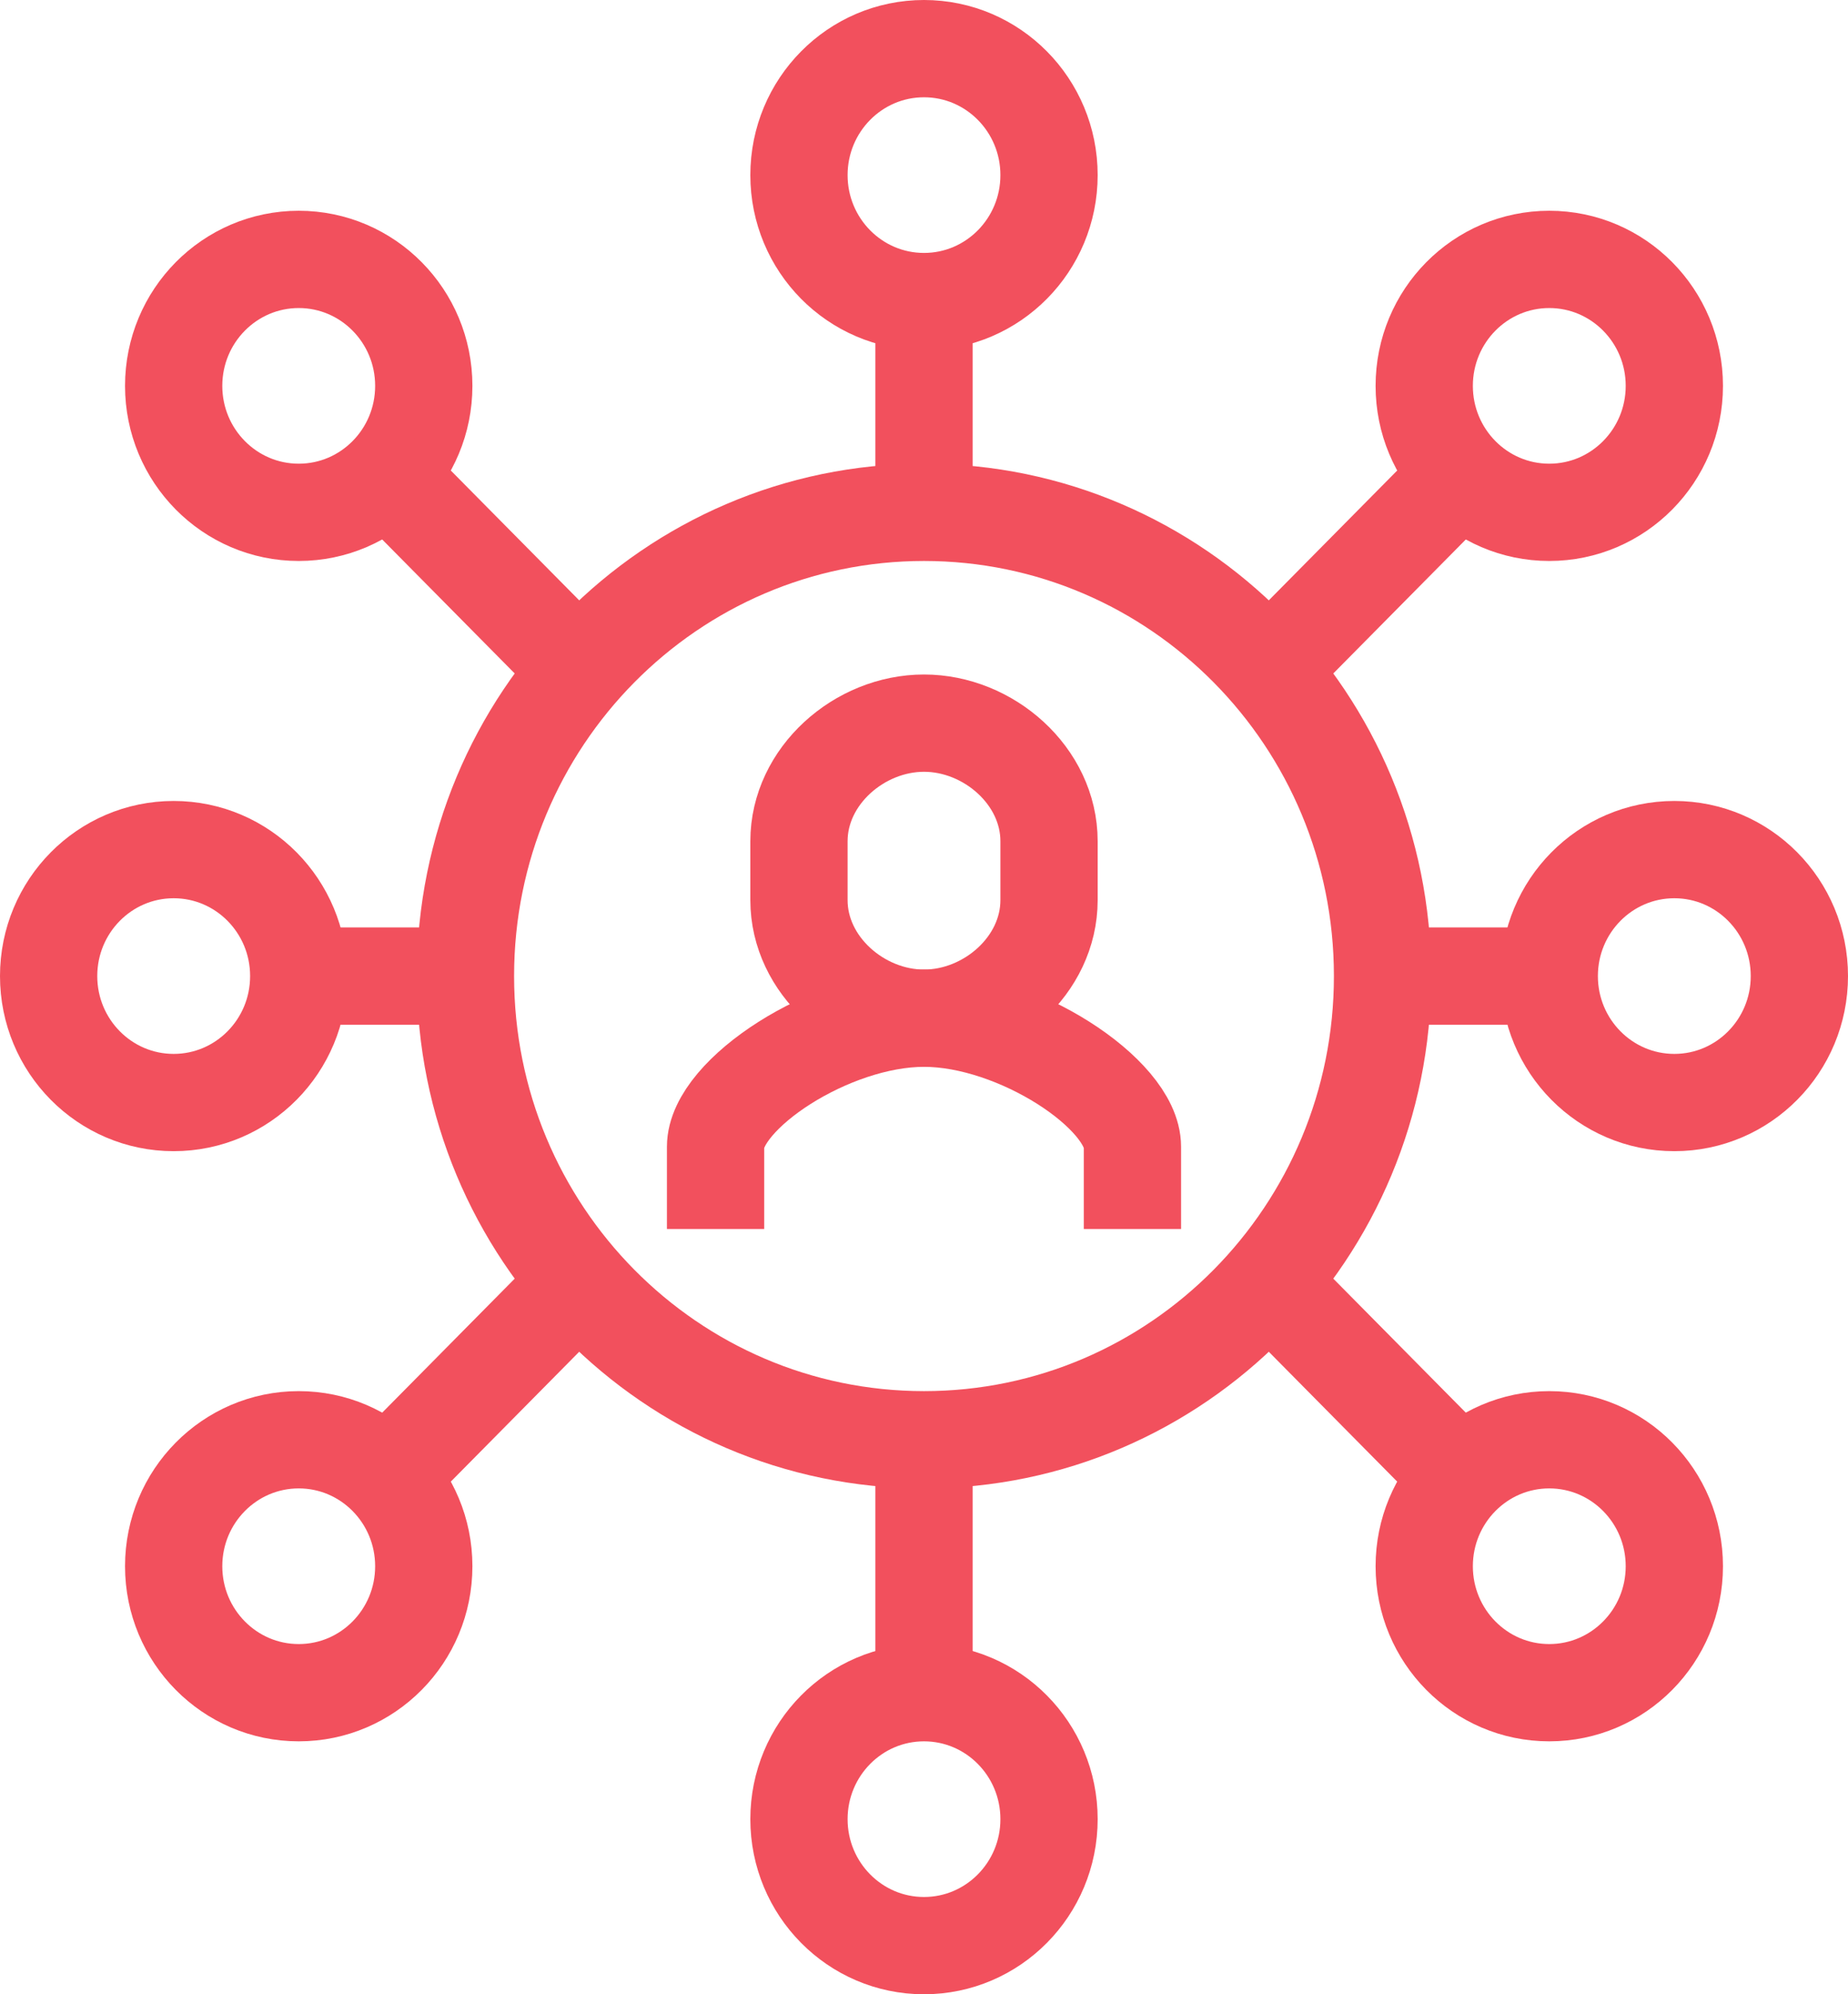
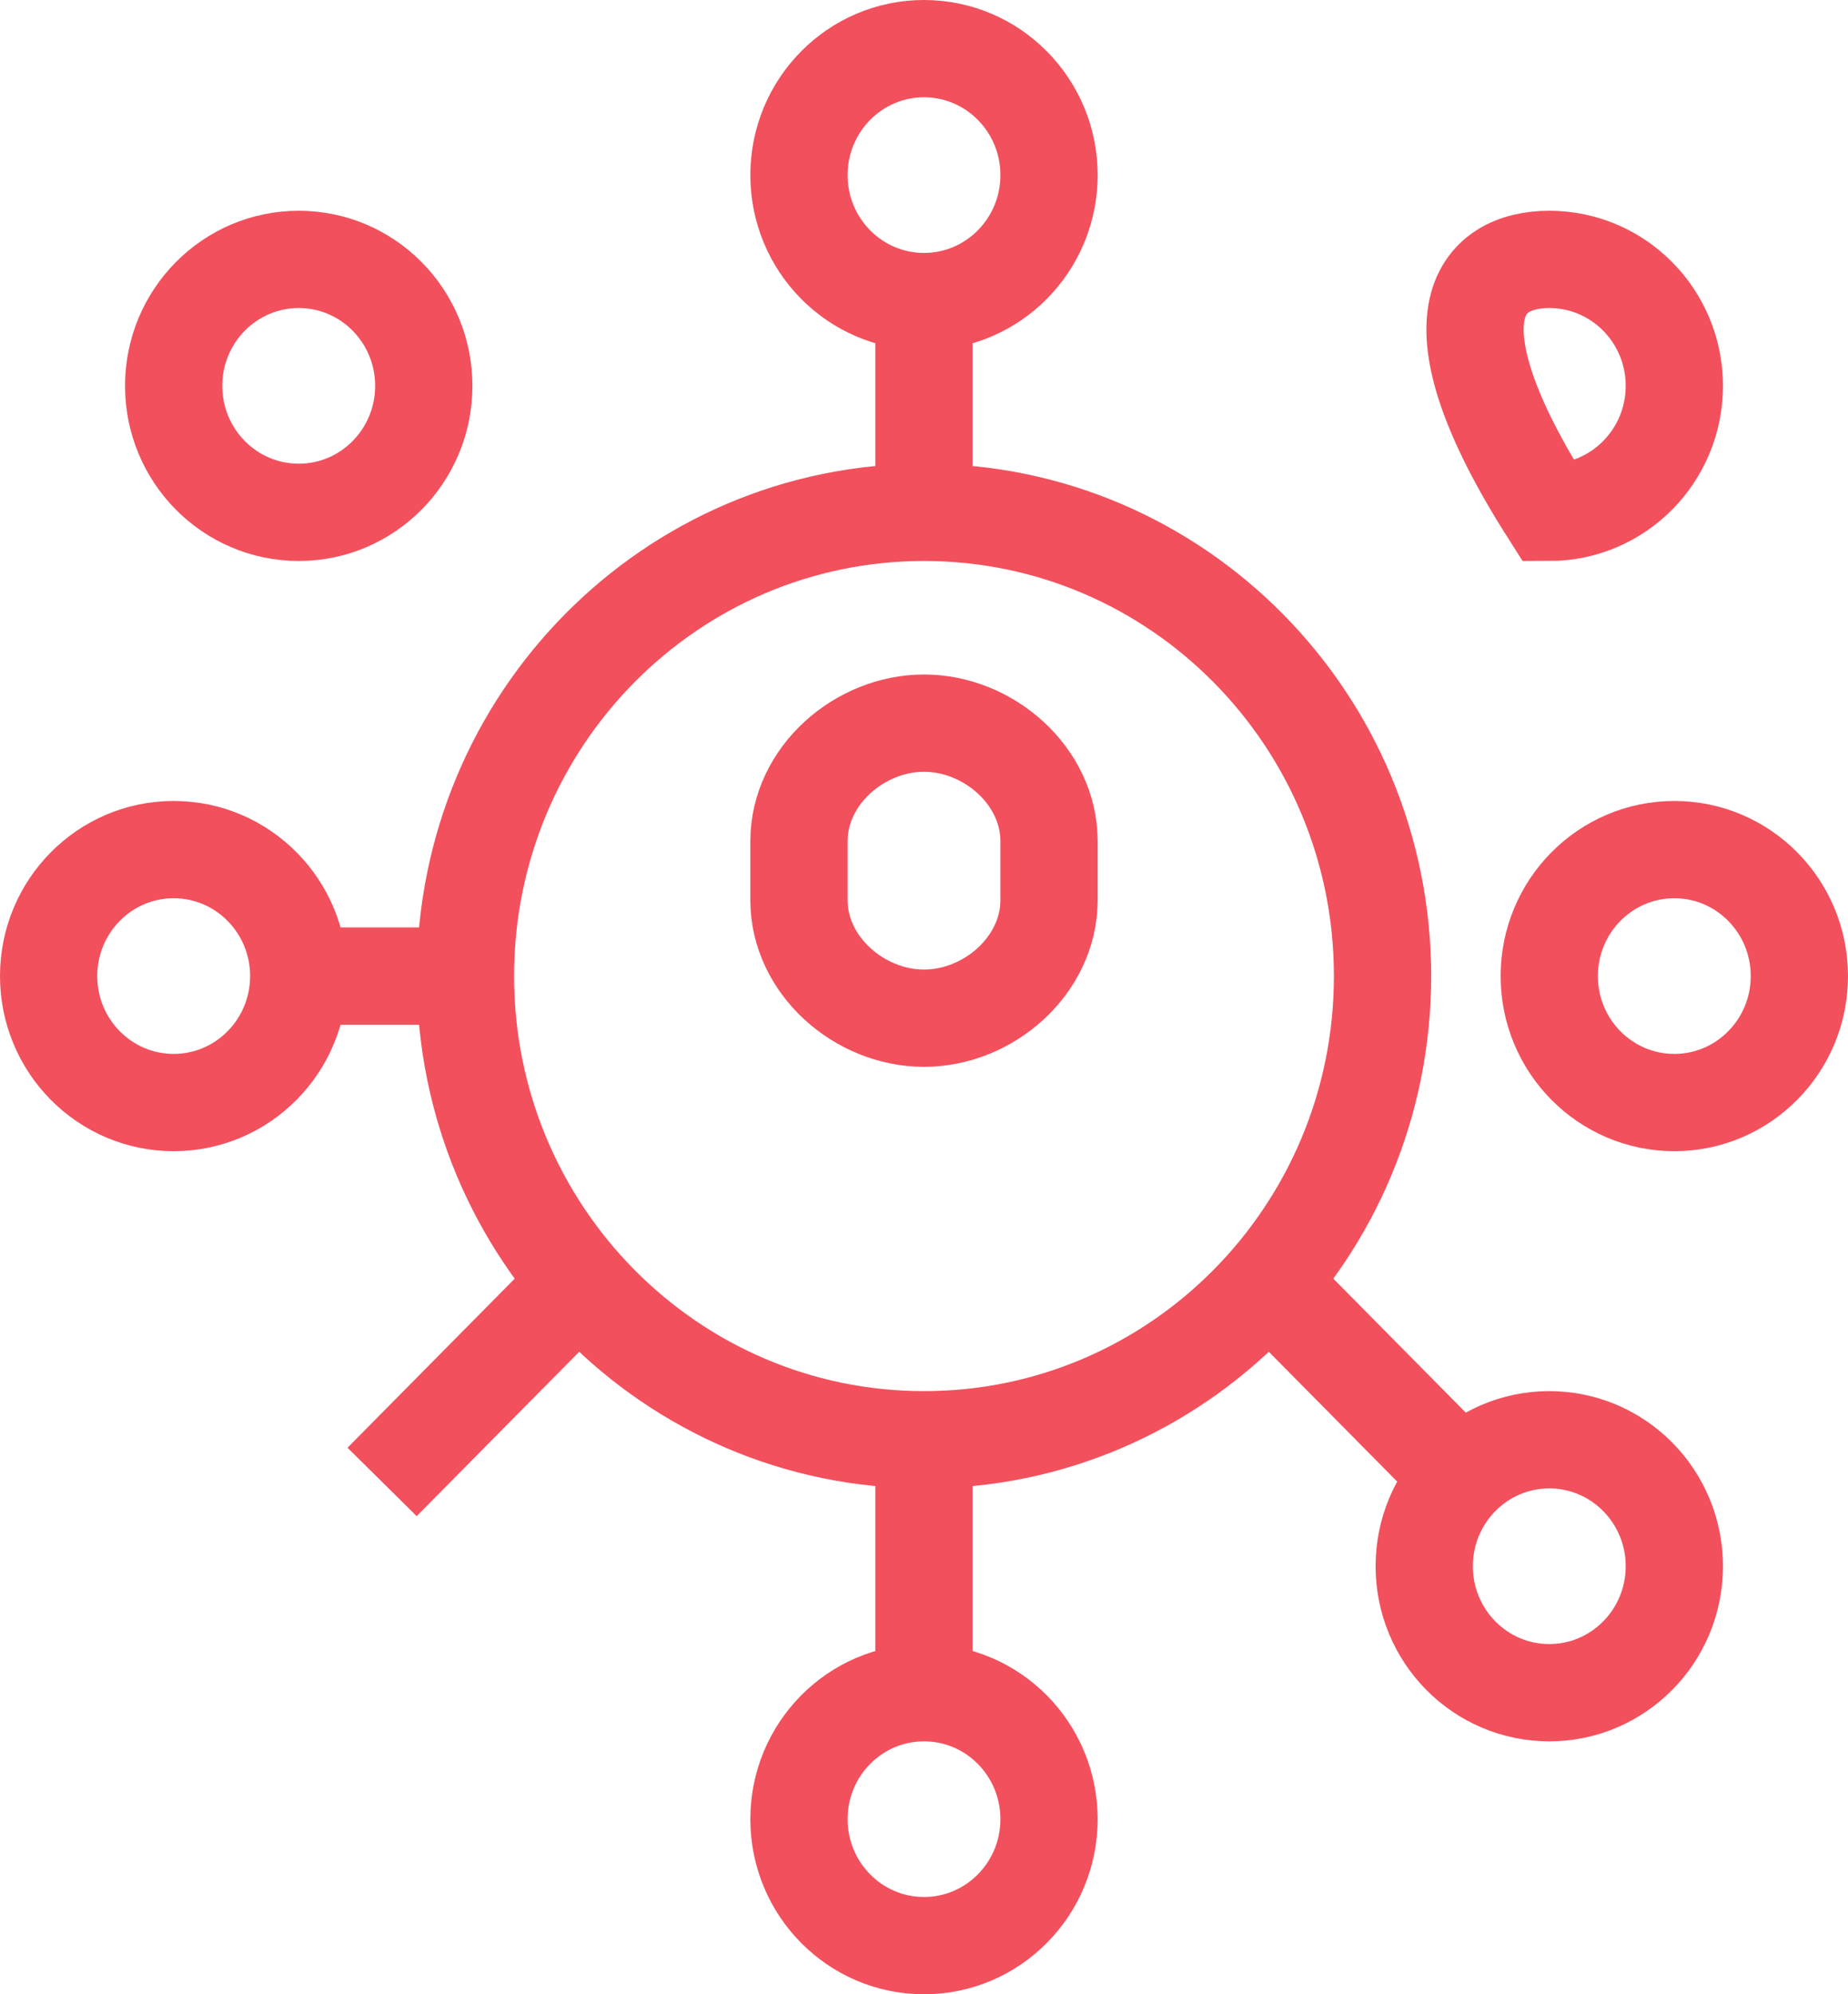
<svg xmlns="http://www.w3.org/2000/svg" width="38px" height="41px" viewBox="0 0 38 41" version="1.1">
  <title>digital-marketing-icon</title>
  <g id="part2" stroke="none" stroke-width="1" fill="none" fill-rule="evenodd">
    <g id="Biostrata-sector-page---Clinical-diagnostics" transform="translate(-609, -597)" stroke="#F2505D" stroke-width="2">
      <g id="digital-marketing-icon" transform="translate(610, 598)">
        <path d="M27.429,19.067 C27.429,24.332 23.207,28.6 18,28.6 C12.793,28.6 8.571,24.332 8.571,19.067 C8.571,13.802 12.793,9.533 18,9.533 C23.207,9.533 27.429,13.802 27.429,19.067 Z" id="Stroke-1" />
        <path d="M20.571,2.6 C20.571,4.036 19.42,5.2 18,5.2 C16.58,5.2 15.429,4.036 15.429,2.6 C15.429,1.164 16.58,0 18,0 C19.42,0 20.571,1.164 20.571,2.6 Z" id="Stroke-3" />
        <path d="M20.571,36.4 C20.571,37.836 19.42,39 18,39 C16.58,39 15.429,37.836 15.429,36.4 C15.429,34.964 16.58,33.8 18,33.8 C19.42,33.8 20.571,34.964 20.571,36.4 Z" id="Stroke-5" />
-         <path d="M33.429,6.933 C33.429,8.369 32.277,9.533 30.857,9.533 C29.437,9.533 28.286,8.369 28.286,6.933 C28.286,5.497 29.437,4.333 30.857,4.333 C32.277,4.333 33.429,5.497 33.429,6.933 Z" id="Stroke-7" />
+         <path d="M33.429,6.933 C33.429,8.369 32.277,9.533 30.857,9.533 C28.286,5.497 29.437,4.333 30.857,4.333 C32.277,4.333 33.429,5.497 33.429,6.933 Z" id="Stroke-7" />
        <path d="M36,19.067 C36,20.503 34.849,21.667 33.429,21.667 C32.008,21.667 30.857,20.503 30.857,19.067 C30.857,17.631 32.008,16.467 33.429,16.467 C34.849,16.467 36,17.631 36,19.067 Z" id="Stroke-9" />
        <path d="M33.429,31.2 C33.429,32.636 32.277,33.8 30.857,33.8 C29.437,33.8 28.286,32.636 28.286,31.2 C28.286,29.764 29.437,28.6 30.857,28.6 C32.277,28.6 33.429,29.764 33.429,31.2 Z" id="Stroke-11" />
        <line x1="18" y1="5.2" x2="18" y2="9.533" id="Stroke-13" />
        <line x1="18" y1="28.6" x2="18" y2="33.8" id="Stroke-15" />
-         <line x1="29.143" y1="8.667" x2="24.857" y2="13" id="Stroke-17" />
        <line x1="29.143" y1="29.467" x2="24.857" y2="25.133" id="Stroke-19" />
-         <line x1="27.429" y1="19.067" x2="30.857" y2="19.067" id="Stroke-21" />
        <path d="M2.571,6.933 C2.571,8.369 3.723,9.533 5.143,9.533 C6.563,9.533 7.714,8.369 7.714,6.933 C7.714,5.497 6.563,4.333 5.143,4.333 C3.723,4.333 2.571,5.497 2.571,6.933 Z" id="Stroke-23" />
        <path d="M0,19.067 C0,20.503 1.151,21.667 2.571,21.667 C3.992,21.667 5.143,20.503 5.143,19.067 C5.143,17.631 3.992,16.467 2.571,16.467 C1.151,16.467 0,17.631 0,19.067 Z" id="Stroke-25" />
-         <path d="M2.571,31.2 C2.571,32.636 3.723,33.8 5.143,33.8 C6.563,33.8 7.714,32.636 7.714,31.2 C7.714,29.764 6.563,28.6 5.143,28.6 C3.723,28.6 2.571,29.764 2.571,31.2 Z" id="Stroke-27" />
-         <line x1="6.857" y1="8.667" x2="11.143" y2="13" id="Stroke-29" />
        <line x1="6.857" y1="29.467" x2="11.143" y2="25.133" id="Stroke-31" />
        <line x1="8.571" y1="19.067" x2="5.143" y2="19.067" id="Stroke-33" />
-         <path d="M22.286,24.267 L22.286,22.575 C22.286,21.502 19.929,19.933 18,19.933 C16.071,19.933 13.714,21.502 13.714,22.575 L13.714,24.267" id="Stroke-35" />
        <path d="M18,13.867 C16.671,13.867 15.429,14.953 15.429,16.294 L15.429,17.506 C15.429,18.847 16.671,19.933 18,19.933 C19.329,19.933 20.571,18.847 20.571,17.506 L20.571,16.294 C20.571,14.953 19.329,13.867 18,13.867 Z" id="Stroke-37" />
      </g>
    </g>
  </g>
</svg>